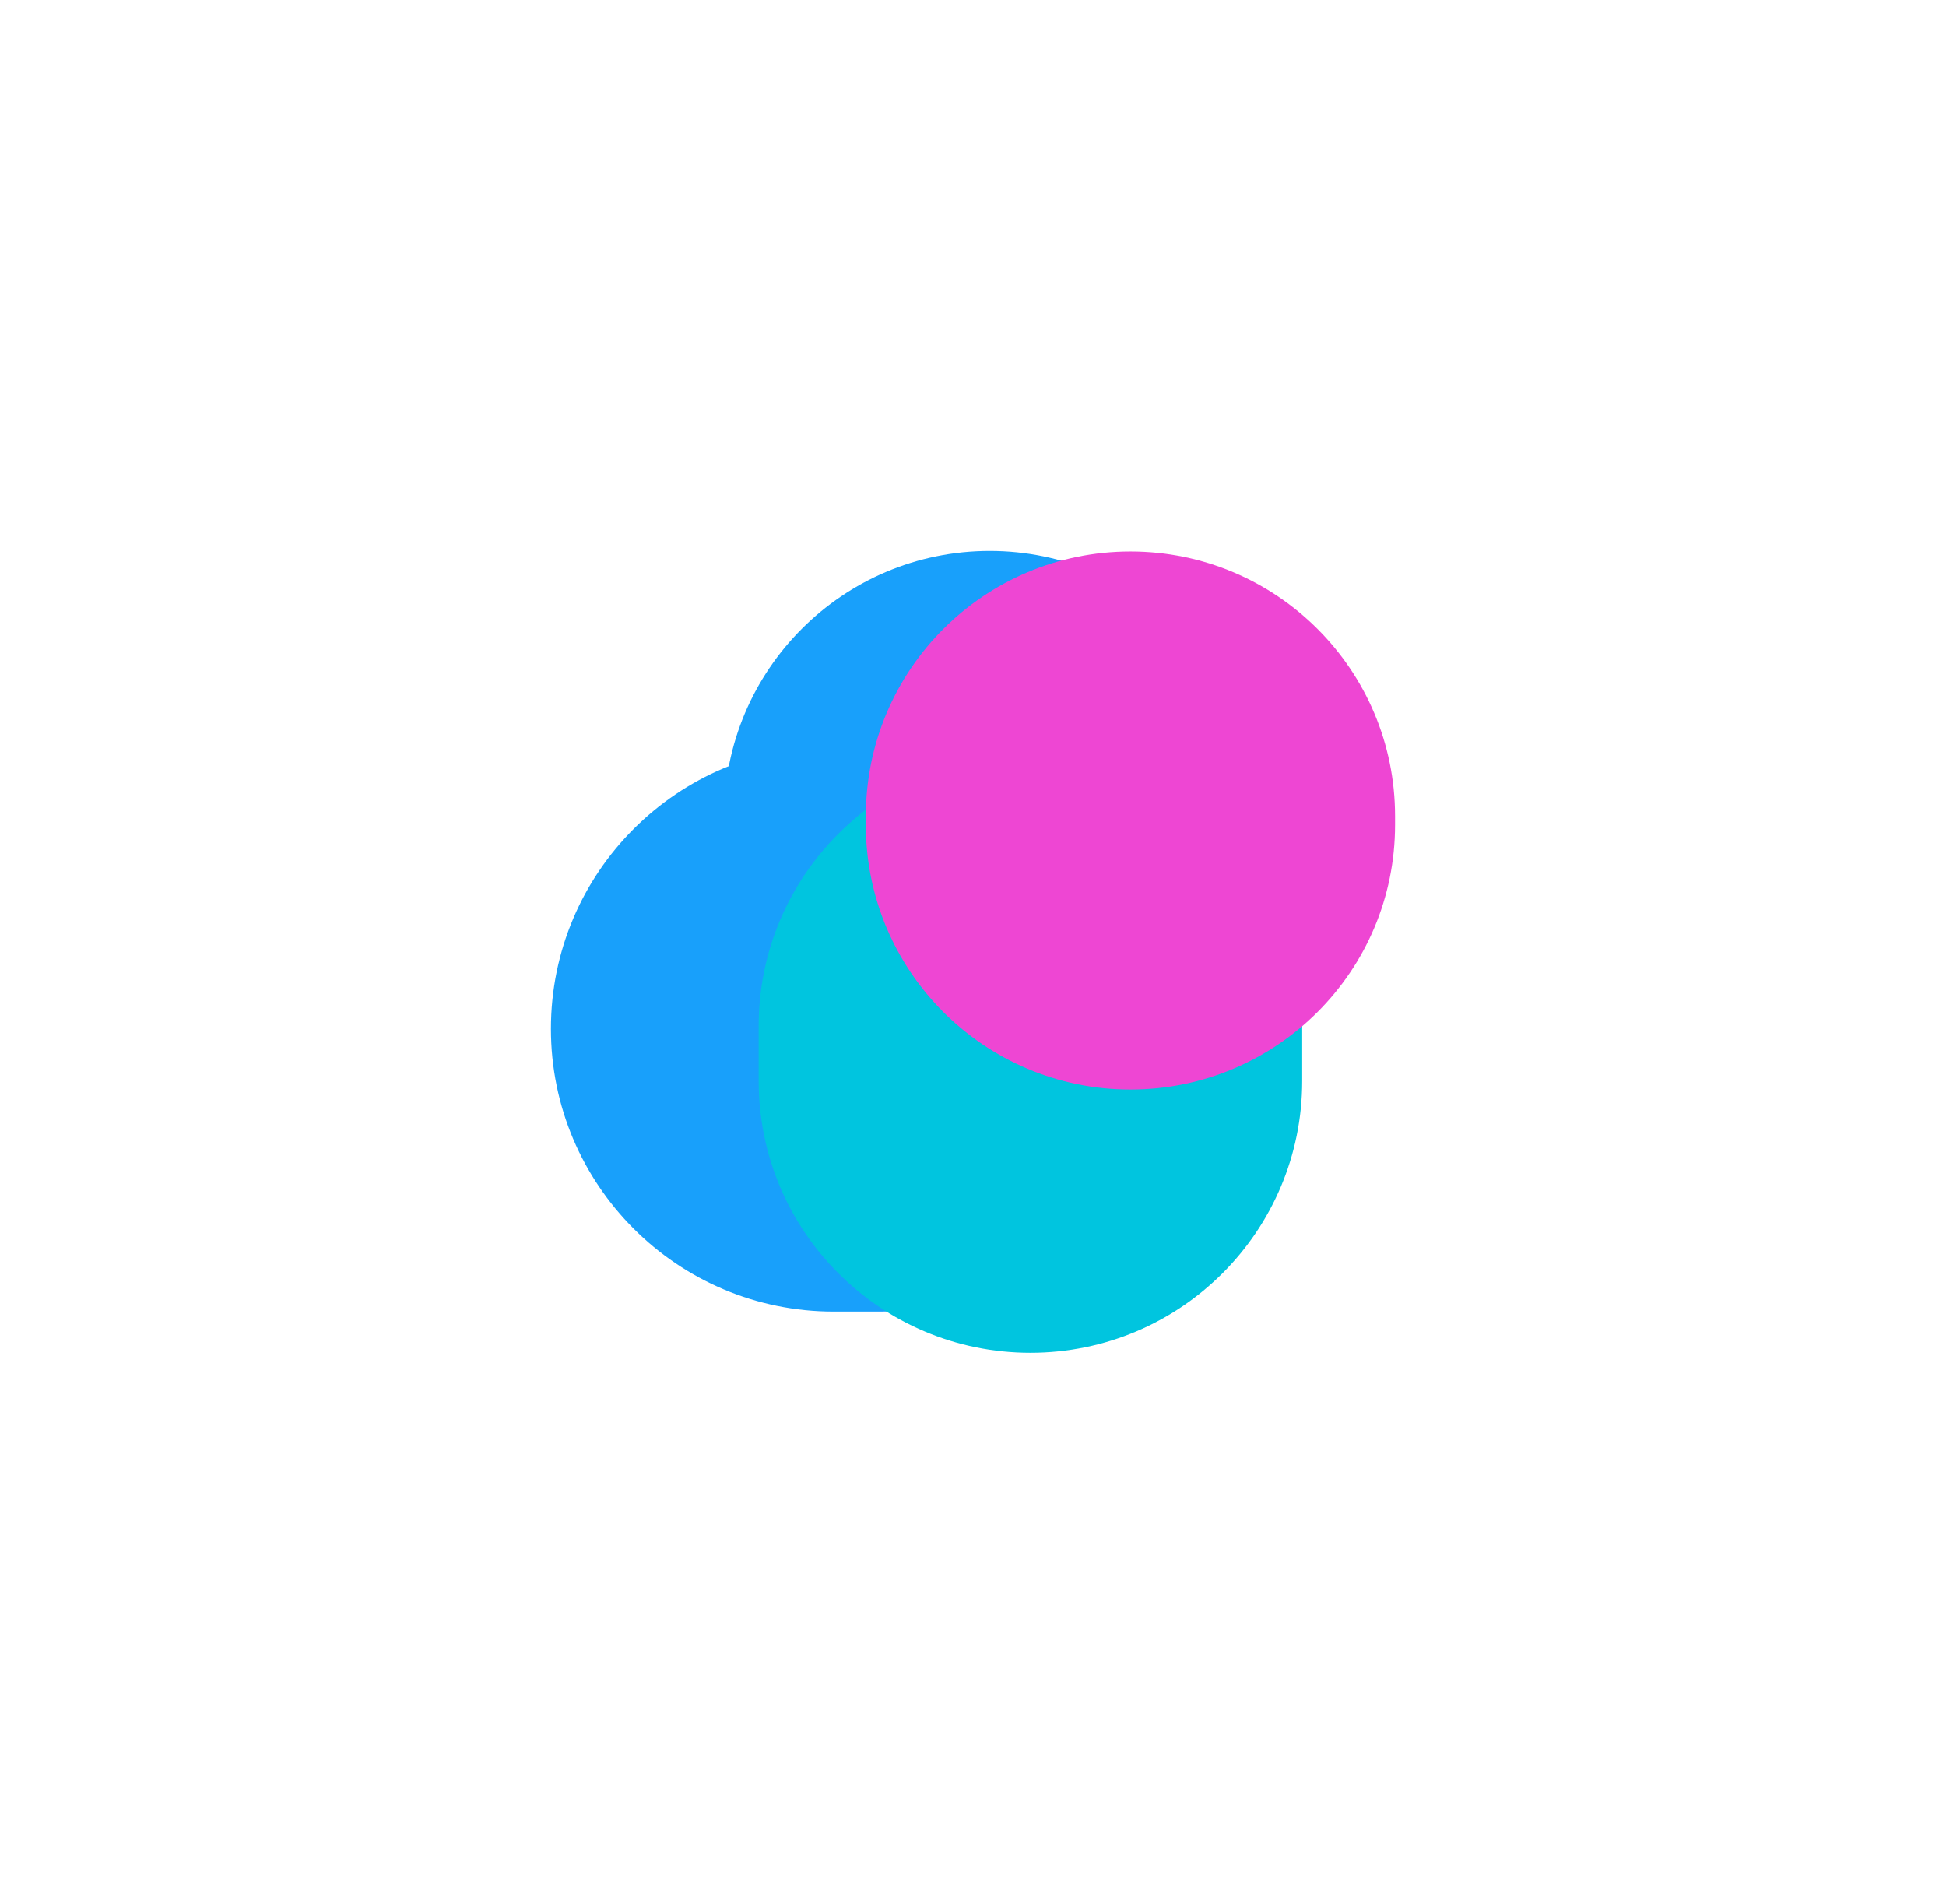
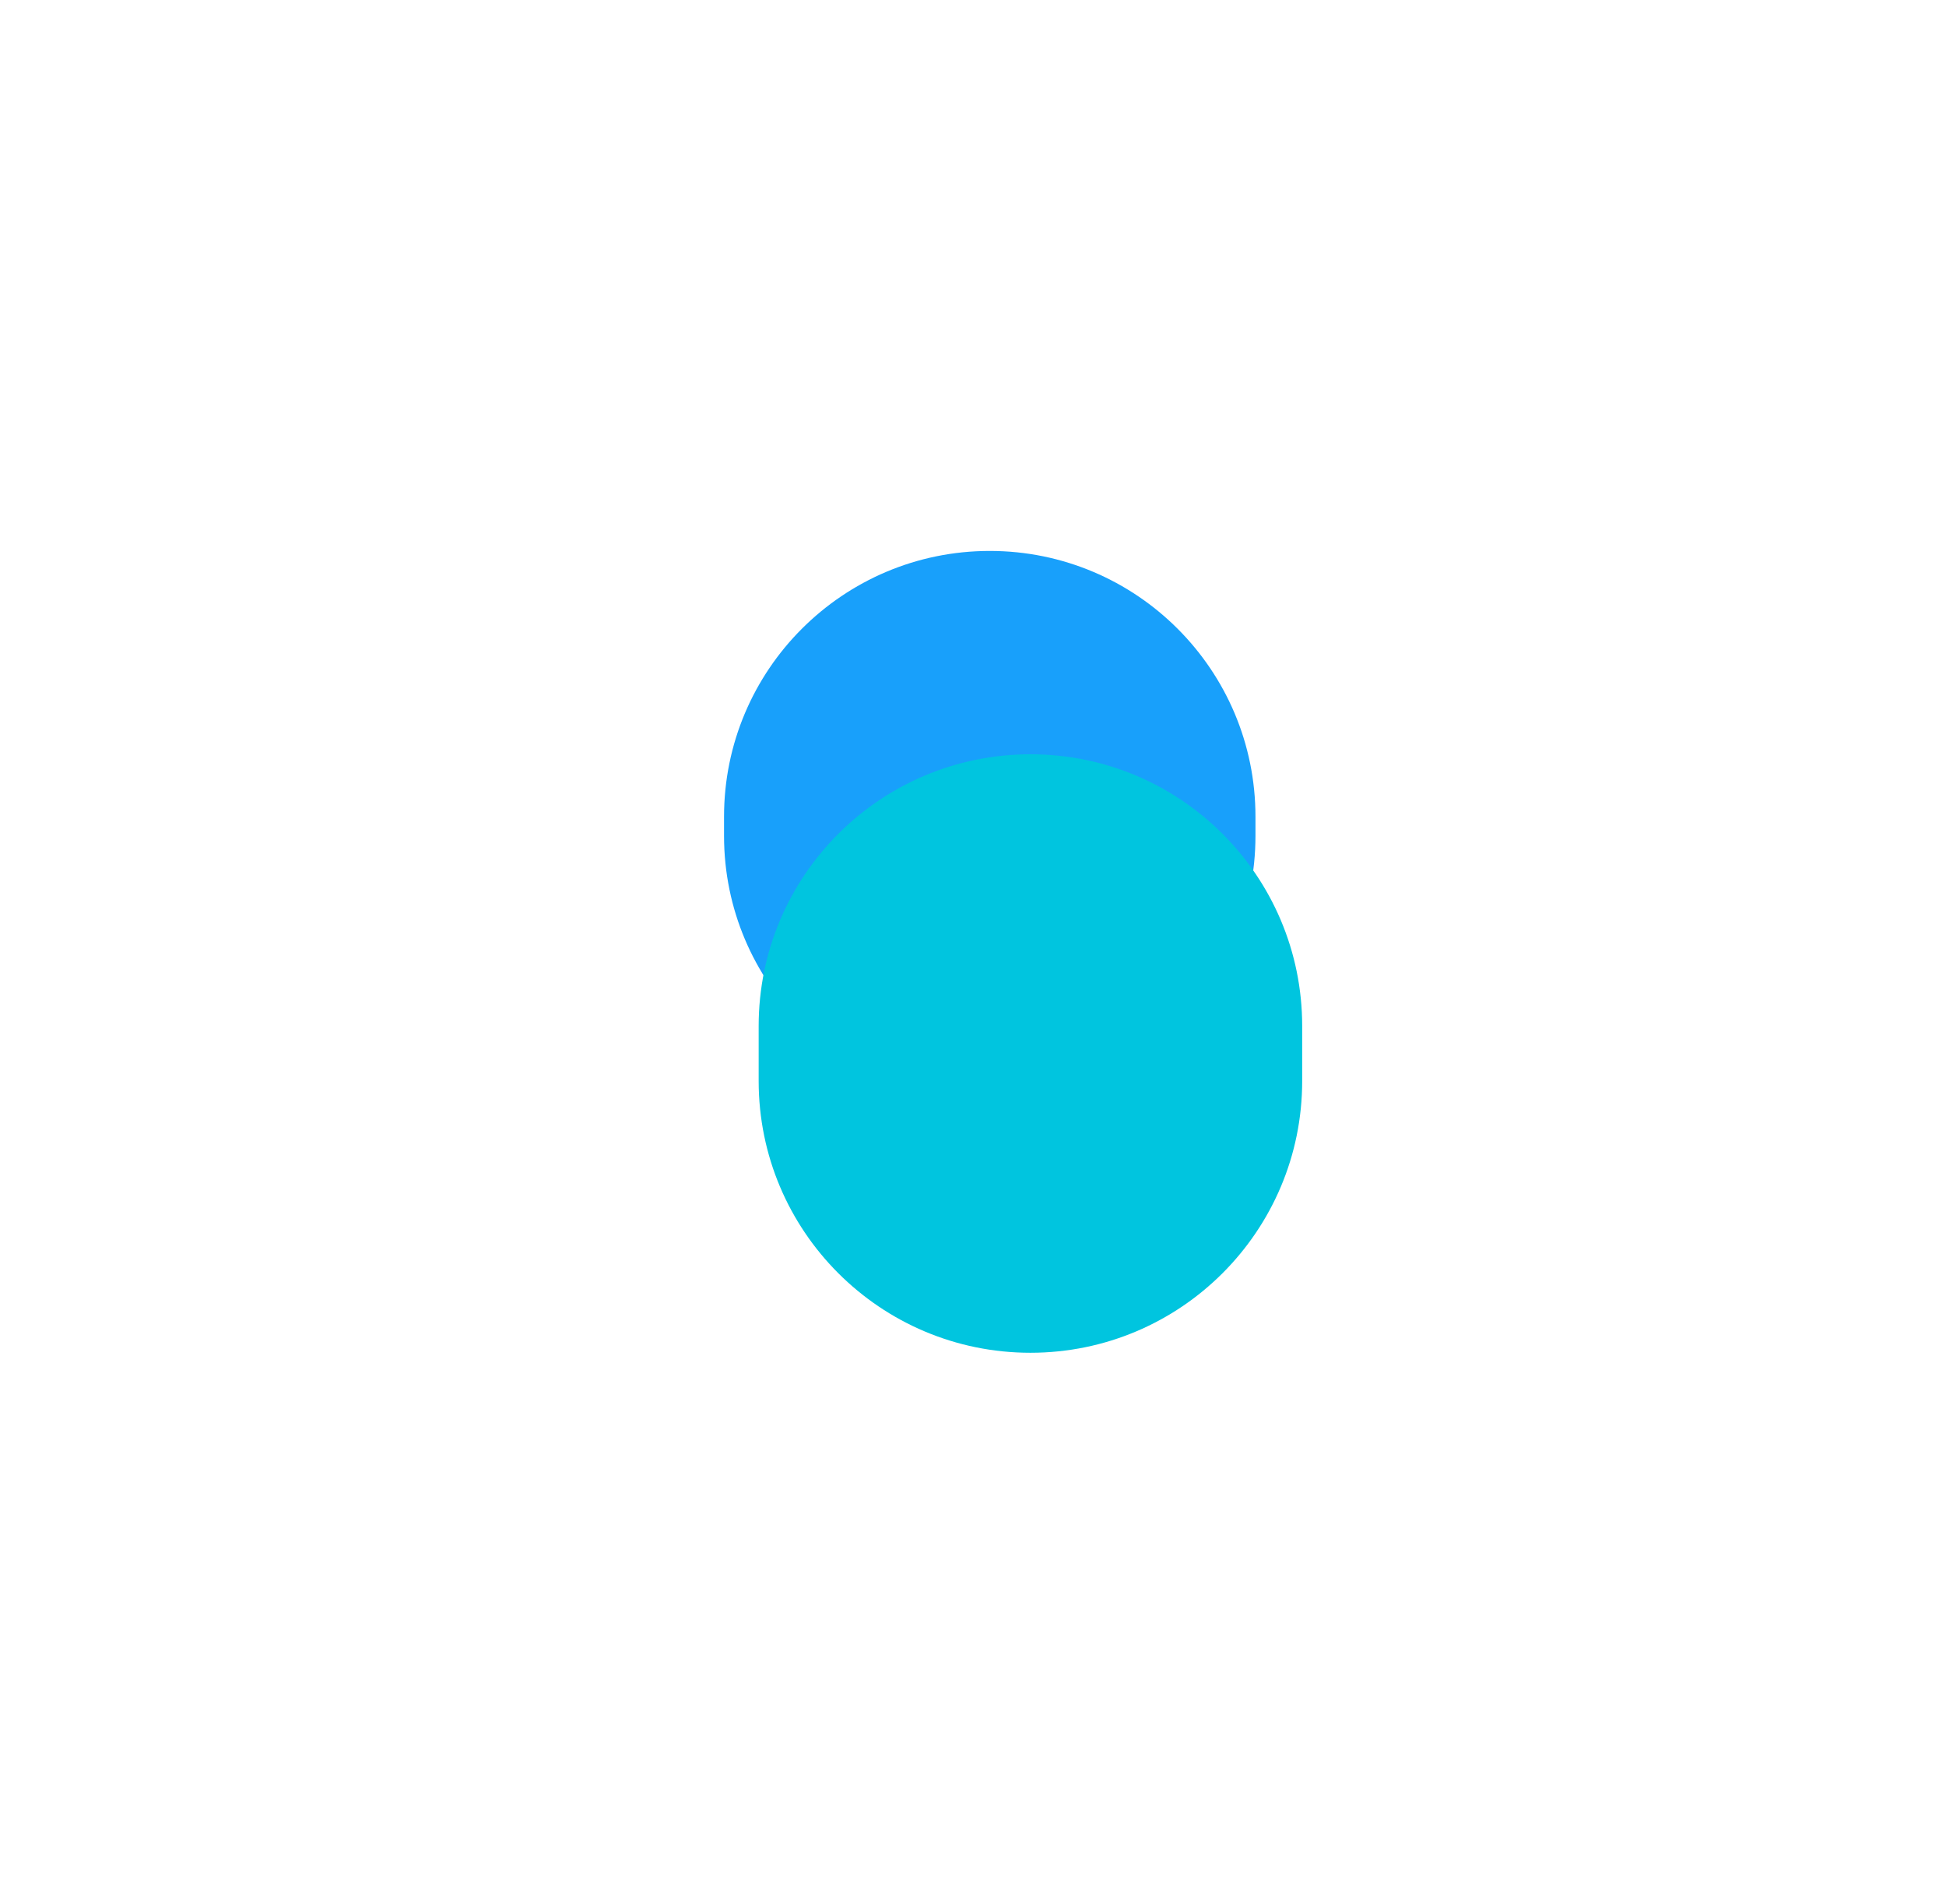
<svg xmlns="http://www.w3.org/2000/svg" xmlns:xlink="http://www.w3.org/1999/xlink" fill="none" height="4492.0" preserveAspectRatio="xMidYMid meet" style="fill: none;" version="1.0" viewBox="0.0 0.0 4591.9 4492.0" width="4591.9" zoomAndPan="magnify">
  <g filter="url(#a)">
    <g id="change1_1">
      <path d="M2962.48 1972.38V1927C2962.48 1580.72 2681.76 1300 2335.48 1300C1989.2 1300 1708.49 1580.72 1708.49 1927V1972.38C1708.49 2318.66 1989.2 2599.38 2335.48 2599.38C2681.76 2599.38 2962.48 2318.66 2962.48 1972.38Z" fill="#18A0FB" />
    </g>
    <g id="change1_2">
-       <path d="M2076.13 1760.36H1967.2C1598.71 1760.36 1300 2059.07 1300 2427.56C1300 2796.04 1598.71 3094.75 1967.2 3094.75H2076.13C2444.61 3094.75 2743.32 2796.04 2743.32 2427.56C2743.32 2059.07 2444.61 1760.36 2076.13 1760.36Z" fill="#18A0FB" />
-     </g>
+       </g>
    <g id="change2_1">
      <path d="M3072.71 2550.75V2421.07C3072.71 2066.91 2785.6 1779.81 2431.45 1779.81C2077.29 1779.81 1790.19 2066.91 1790.19 2421.07V2550.75C1790.19 2904.91 2077.29 3192.01 2431.45 3192.01C2785.6 3192.01 3072.71 2904.91 3072.71 2550.75Z" fill="#00C5DF" />
    </g>
    <g id="change3_1">
-       <path d="M3291.86 1946.45V1925.7C3291.86 1580.85 3012.31 1301.3 2667.46 1301.3C2322.61 1301.3 2043.06 1580.85 2043.06 1925.7V1946.45C2043.06 2291.3 2322.61 2570.85 2667.46 2570.85C3012.31 2570.85 3291.86 2291.3 3291.86 1946.45Z" fill="#EE46D3" />
-     </g>
+       </g>
  </g>
  <defs>
    <filter color-interpolation-filters="sRGB" filterUnits="userSpaceOnUse" height="4492.01" id="a" width="4591.86" x="0" xlink:actuate="onLoad" xlink:show="other" xlink:type="simple" y="0">
      <feFlood flood-opacity="0" result="BackgroundImageFix" />
      <feBlend in="SourceGraphic" in2="BackgroundImageFix" result="shape" />
      <feGaussianBlur result="effect1_foregroundBlur_2340_118" stdDeviation="650" />
    </filter>
  </defs>
</svg>